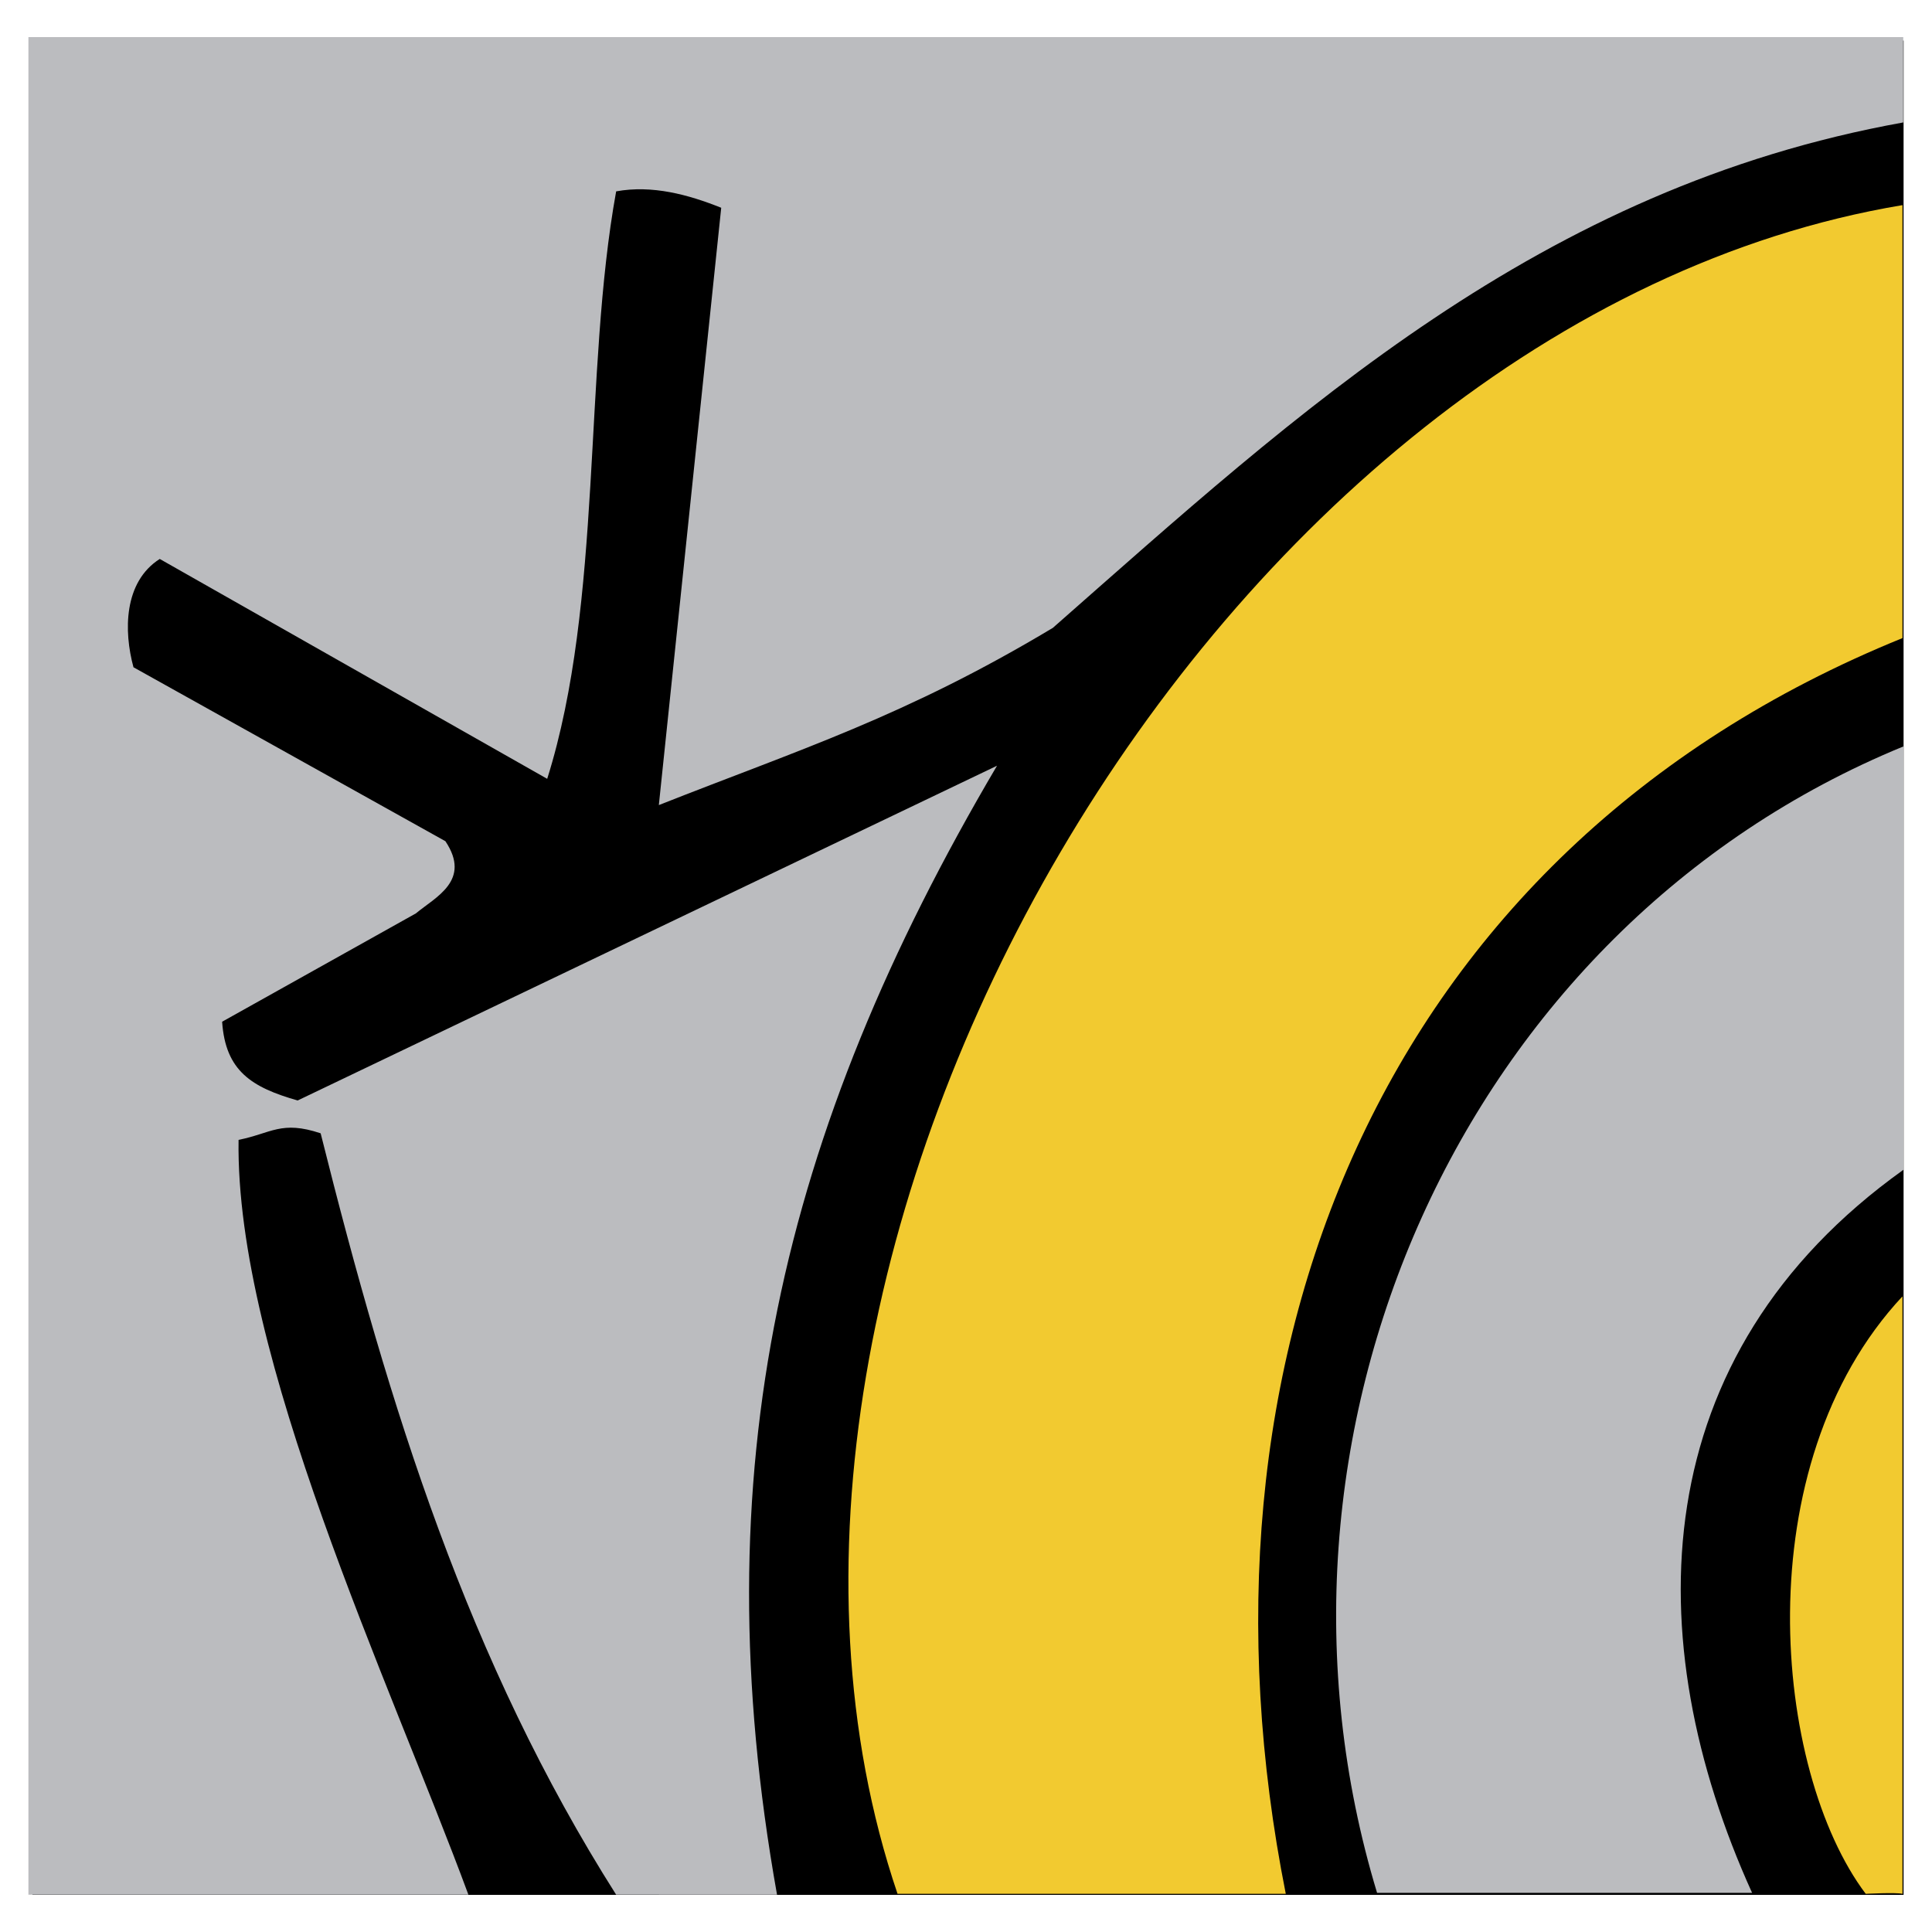
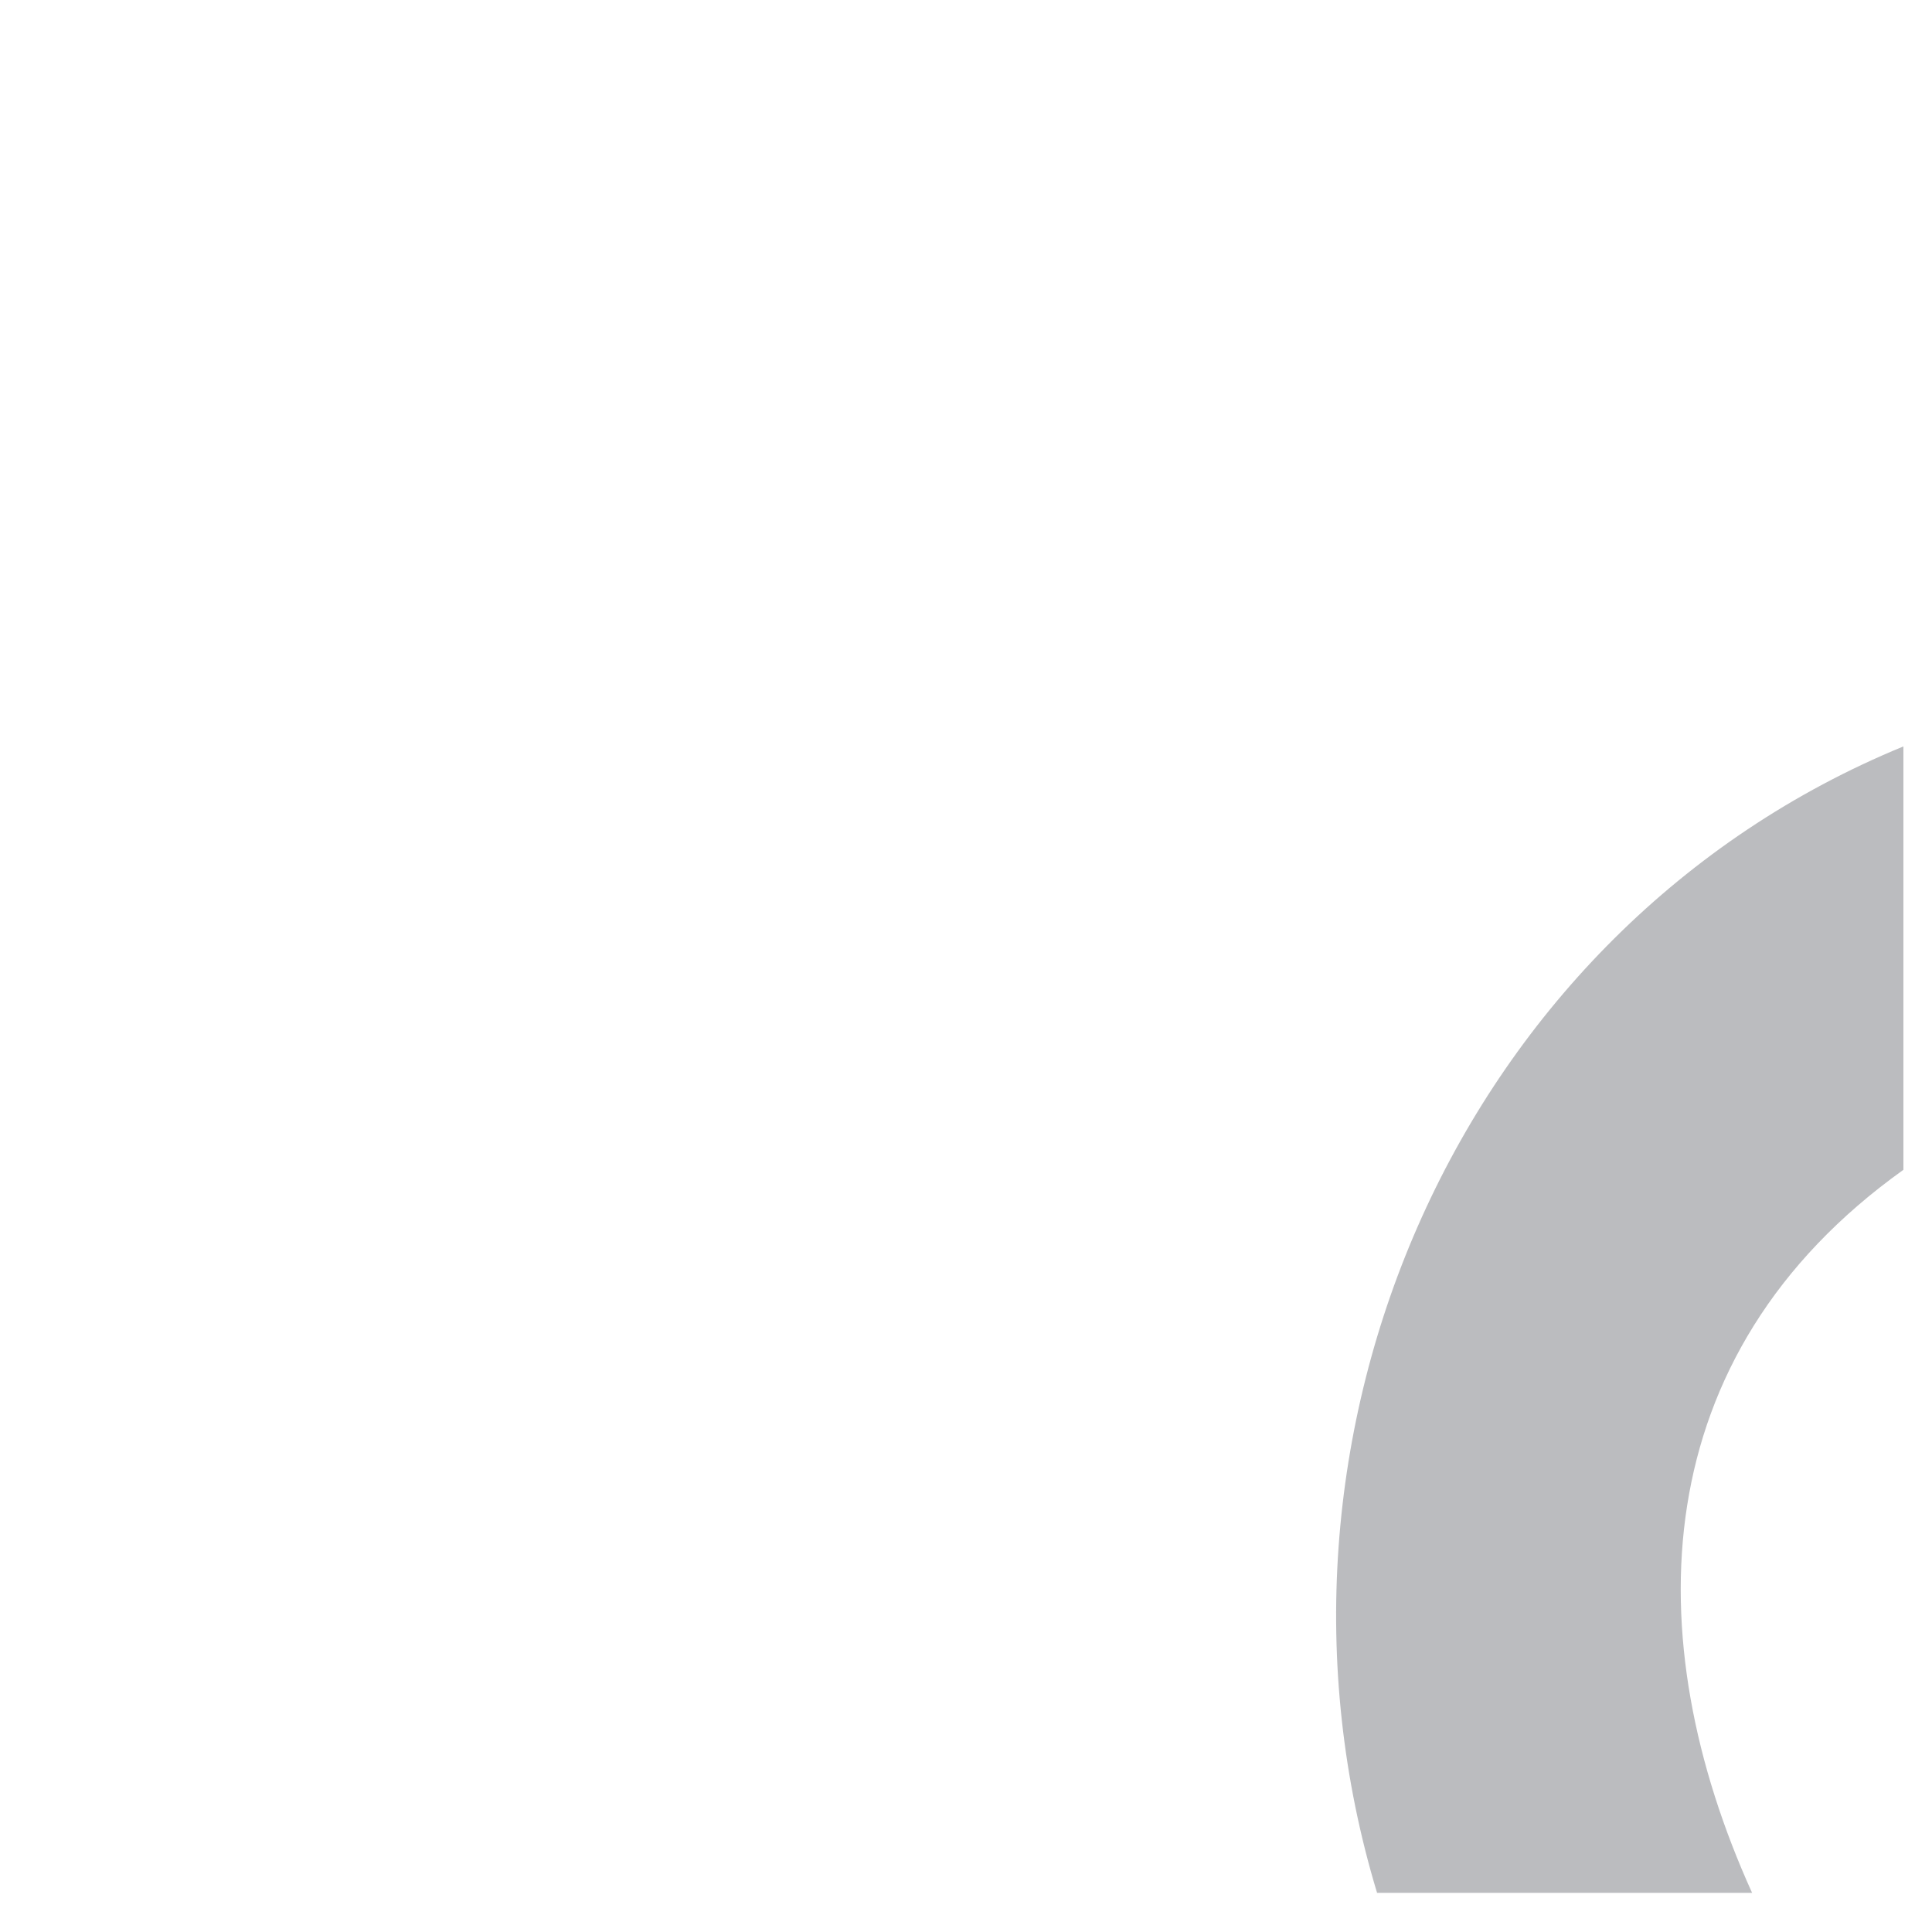
<svg xmlns="http://www.w3.org/2000/svg" width="2500" height="2500" viewBox="0 0 192.756 192.756">
  <g fill-rule="evenodd" clip-rule="evenodd">
-     <path fill="#fff" d="M0 0h192.756v192.756H0V0z" />
-     <path d="M3.236 4.047h186.685v185.005H3.236V4.047z" />
-     <path d="M2.835 189.036V3.703h187.053v8.513c-36.362 6.549-60.276 28.815-84.845 50.426-14.742 8.841-25.225 12.116-39.311 17.682l6.224-59.595c-3.276-1.31-6.879-2.292-10.482-1.637-3.276 18.01-1.311 40.931-6.88 58.612L15.938 55.767c-3.604 2.292-3.604 7.204-2.621 10.806l31.121 17.354c2.621 3.929-.982 5.566-2.948 7.204l-19.328 10.806c.328 4.911 2.948 6.549 7.535 7.858l69.776-33.399c-21.621 36.674-29.483 70.4-21.948 112.641H61.474c-14.742-23.248-22.604-48.462-29.483-75.967-3.931-1.31-4.914 0-8.189.655-.328 21.61 15.069 54.027 22.931 75.312H2.835v-.001z" fill="#bbbcbf" />
-     <path d="M89.548 188.949C67.87 125.03 121.109 31.942 189.81 20.465v43.197c-52.602 21.359-72.048 72.367-61.527 125.287H89.548zm100.262 0c-.638-.159-3.666 0-3.666 0-9.245-12.273-12.114-42.719 3.666-59.614v59.614z" fill="#f2ca30" />
    <path d="M137.391 188.85c-13.784-45.492 8.205-96.183 52.513-114.38v42.242c-25.928 18.522-26.584 46.792-15.098 72.138h-37.415z" fill="#bbbcbf" />
  </g>
</svg>